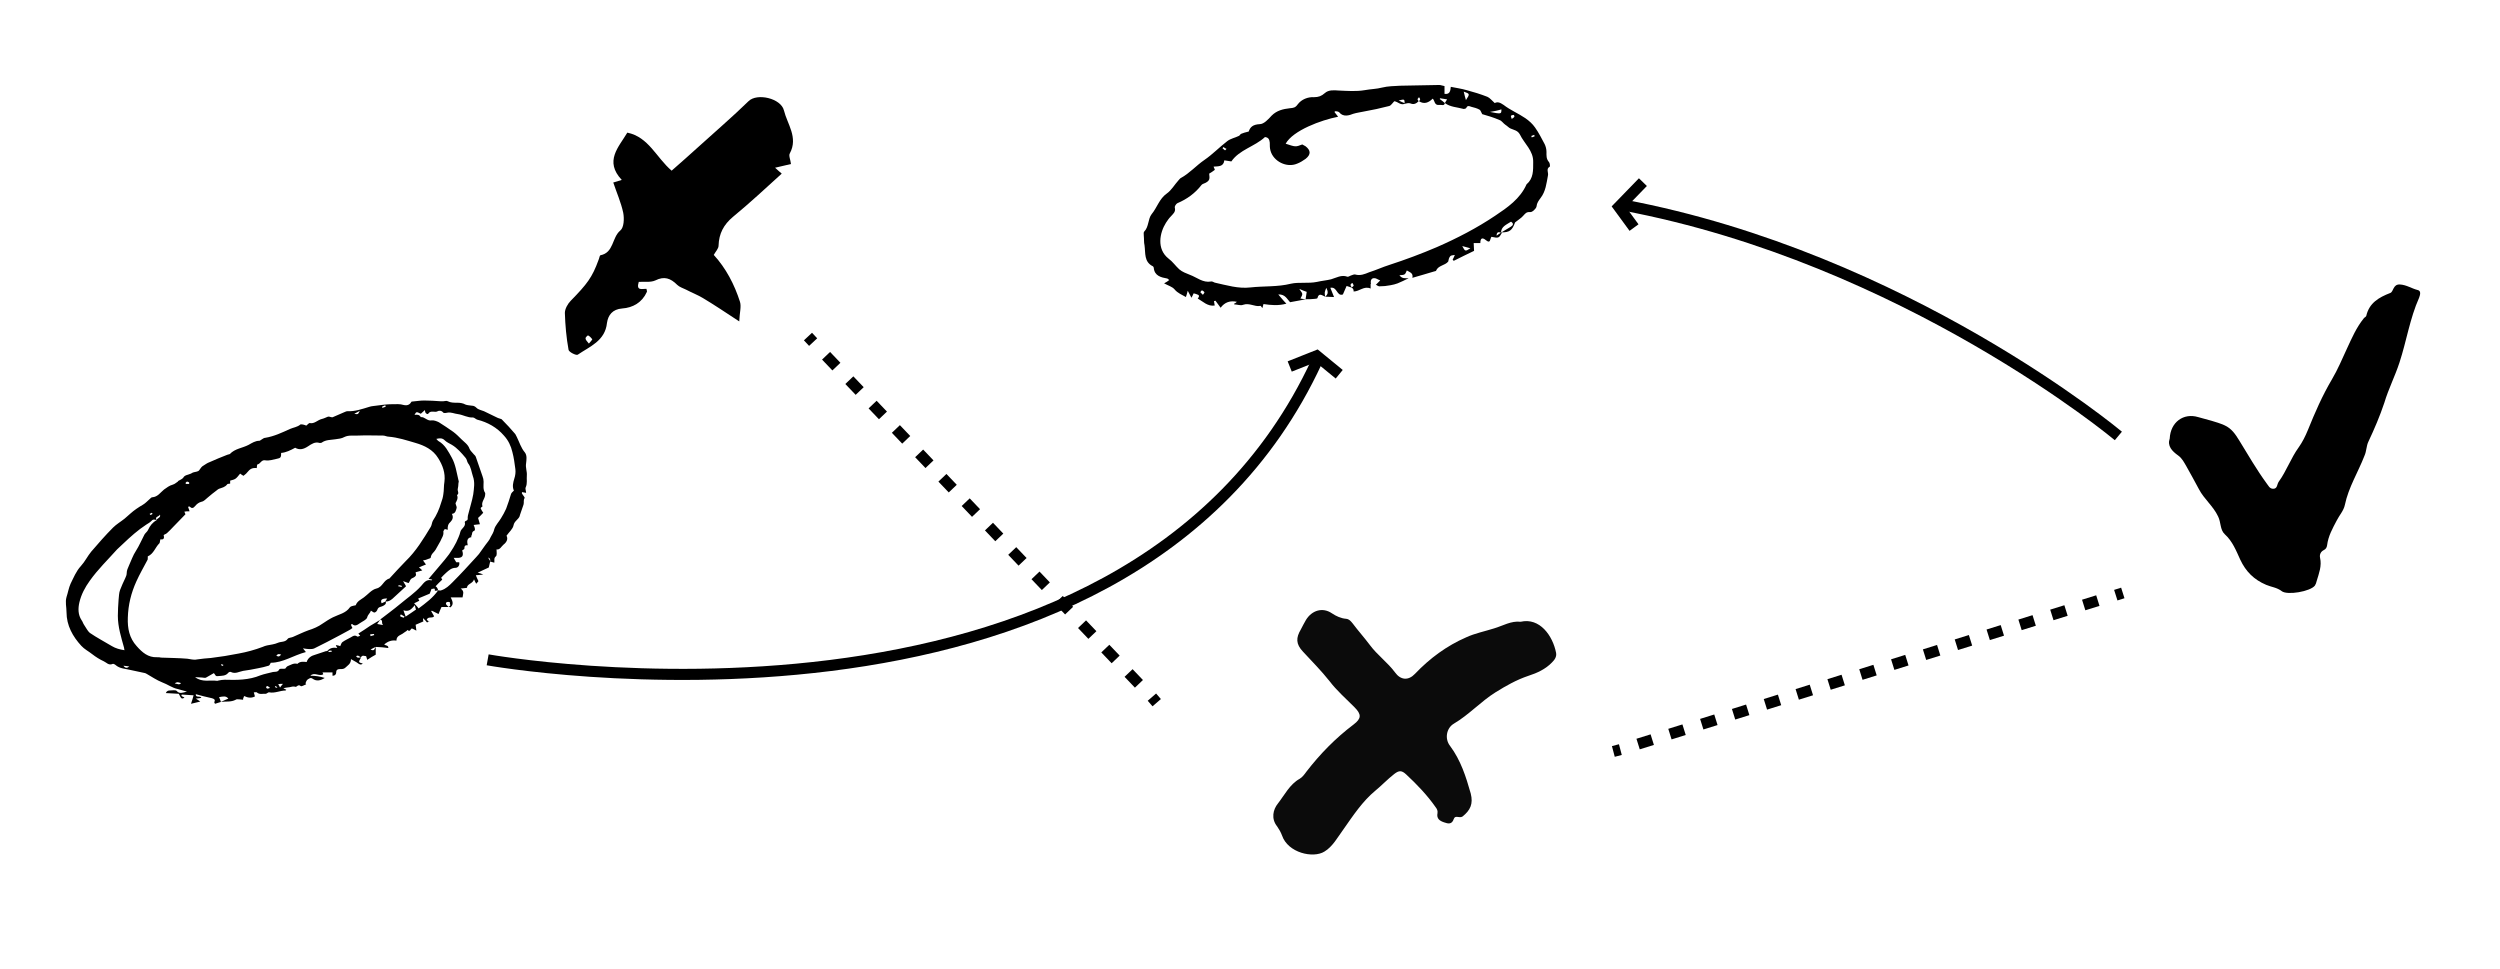
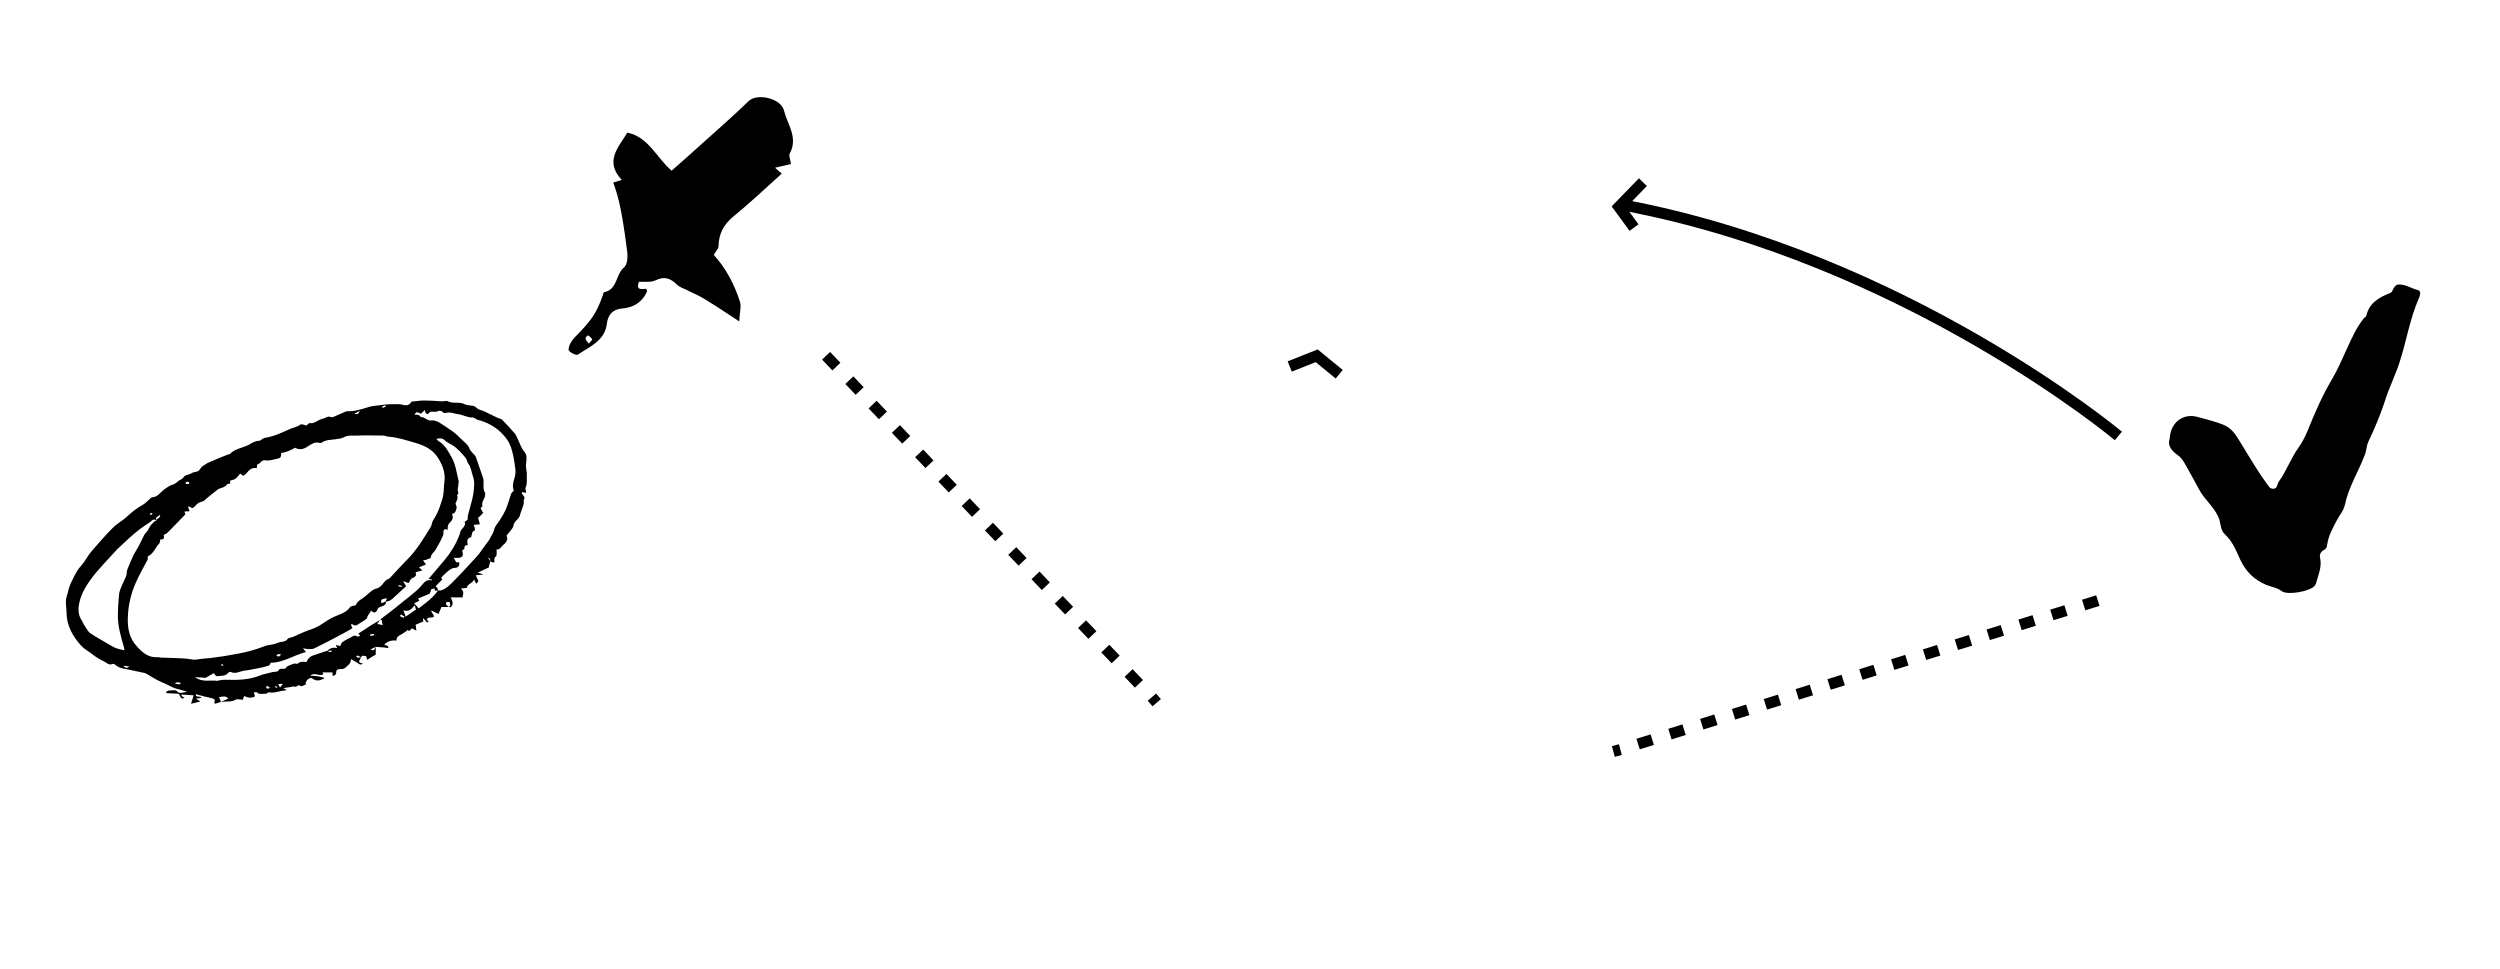
<svg xmlns="http://www.w3.org/2000/svg" version="1.1" x="0px" y="0px" viewBox="0 0 676.7 262.4" style="enable-background:new 0 0 676.7 262.4;" xml:space="preserve">
  <style type="text/css">
	.st0{fill:none;stroke:#ACBA48;stroke-width:1.65;stroke-miterlimit:10;}
	.st1{fill:none;stroke:#09091C;stroke-width:3;stroke-miterlimit:10;}
	.st2{fill:none;stroke:#09091C;stroke-miterlimit:10;stroke-dasharray:4.204;}
	.st3{fill:none;stroke:#09091C;stroke-miterlimit:10;}
	.st4{fill:none;stroke:#FFFFFF;stroke-width:3.6;stroke-miterlimit:10;}
	.st5{fill:#09091C;}
	.st6{fill:#0B0B0B;}
	.st7{fill:none;stroke:#000000;stroke-width:3;stroke-miterlimit:10;}
	.st8{fill:none;stroke:#000000;stroke-width:3;stroke-miterlimit:10;stroke-dasharray:4.011,5.014;}
	.st9{fill:none;stroke:#000000;stroke-width:3;stroke-miterlimit:10;stroke-dasharray:4.056,5.071;}
</style>
  <g id="working">
    <g>
-       <path class="st6" d="M411.6,168.3c-2.6-0.3-4.8,1.1-7.2,1.8c-2.5,0.8-5.1,1.3-7.5,2.4c-5.3,2.3-9.9,5.7-13.9,9.9    c-1.8,1.9-3.9,1.7-5.4-0.4c-2-2.7-4.8-4.7-6.8-7.4c-1.5-2-3.2-3.9-4.7-5.9c-0.5-0.6-0.9-1.1-1.7-1.2c-1.4-0.1-2.7-0.7-3.9-1.5    c-2.5-1.7-5.4-0.8-7,1.8c-0.5,0.8-0.9,1.7-1.4,2.6c-1.3,2.2-1.4,3.9,0.6,6c2.4,2.6,4.9,5.1,7.2,8c1.9,2.5,4.4,4.7,6.7,7    c2,2,1.9,3.1-0.2,4.7c-4.9,3.7-9.1,8-12.8,12.8c-0.5,0.7-1.1,1.5-1.8,1.9c-2.7,1.5-4.1,4.4-5.9,6.7c-1.3,1.6-1.9,4.1-0.2,6.2    c0.5,0.7,1,1.6,1.3,2.4c1.6,4.8,8.5,6.3,11.5,4.4c2.2-1.3,3.6-3.9,5.2-6.1c2.6-3.7,5.1-7.5,8.6-10.4c1.7-1.4,3.3-3.1,5.1-4.5    c1.3-1,2-1,3.2,0.1c2.9,2.7,5.7,5.6,8,8.9c0.4,0.5,0.6,1,0.5,1.6c-0.3,1.5,0.6,2.1,1.8,2.5c1.1,0.4,2.1,0.6,2.6-0.9    c0.4-1.2,1.5-0.1,2.4-0.7c2.1-1.7,2.9-3.4,2.2-6.2c-1.3-4.6-2.7-9-5.6-12.9c-1.5-1.9-1-4.8,1-6c4.1-2.4,7.3-6,11.3-8.5    c2.9-1.8,5.7-3.4,9-4.5c2.2-0.7,4.6-1.8,6.3-3.6c0.7-0.7,1.3-1.5,1.1-2.6C420.3,172.1,416.8,167.1,411.6,168.3z" />
-     </g>
+       </g>
    <path d="M587.3,118.7c0.2-4.4,3.7-7,7.7-5.8c2.4,0.7,4.8,1.2,7.1,2.2c2,0.9,3,2.5,4,4.1c2.4,3.9,4.7,7.9,7.4,11.6   c0.5,0.6,0.8,1.5,1.8,1.5c1.2,0,1-1.2,1.5-1.9c2.1-2.9,3.3-6.4,5.4-9.3c1-1.4,1.8-3,2.5-4.7c1.9-4.7,3.9-9.3,6.5-13.7   c1.6-2.7,2.8-5.6,4.1-8.4c1.3-2.8,2.5-5.6,4.5-8.1c0.2-0.3,0.6-0.4,0.7-0.7c0.8-3.5,3.4-5,6.5-6.2c0.9-0.3,0.7-2.4,2.6-2.3   c1.8,0.1,3.2,1.1,4.8,1.5c1,0.2,0.7,1.3,0.4,2.1c-2.5,5.6-3.4,11.7-5.3,17.5c-1.2,3.7-3,7.2-4.1,10.9c-1.2,3.6-2.7,7.1-4.3,10.5   c-0.6,1.2-0.5,2.6-1.1,3.9c-1.7,4.4-4.3,8.5-5.3,13.3c-0.3,1.5-1.5,2.8-2.2,4.2c-1.1,2.1-2.3,4.2-2.6,6.7c-0.1,0.6-0.3,1-0.9,1.3   c-0.8,0.4-1.2,1.2-1,2.1c0.5,2.2-0.3,4.2-0.9,6.2c-0.1,0.5-0.3,1-0.5,1.3c-1.2,1.6-7.5,2.7-9,1.5c-1.3-1-2.8-1.1-4.2-1.7   c-3.3-1.4-5.5-3.6-7-6.8c-1.1-2.4-2.1-5-4.2-6.9c-1.3-1.2-1-3.2-1.8-4.8c-1.3-2.8-3.8-4.7-5.2-7.4c-1.1-2.1-2.3-4.2-3.4-6.2   c-0.6-1-1.1-2.1-2.2-2.9C587.9,122.1,586.6,120.7,587.3,118.7z" />
    <path d="M59.8,190c-0.5,0.2-1.1,0.3-1.6,0.5c-0.1-0.2-0.2-0.3-0.2-0.4c0.3-0.6,0.1-0.9-0.6-1.1c-1.5-0.3-2.9-0.7-4.4-1.1   c-0.1,1.1,1.2,0.3,1.5,1c-0.4,0.1-0.8,0.1-1.5,0.2c0.5,0.3,0.8,0.5,1.2,0.8c-0.8,0.2-1.6,0.4-2.5,0.6c0.3-0.9,0.5-1.5,0.7-2.3   c-1.1-0.1-2.1-0.1-3.2-0.2c-0.4,0.6,0.6,0.5,0.7,0.9c-0.8,0.3-0.8,0.3-1.5-1.1c-1.1-0.1-2.3-0.1-3.5-0.2c0.2-0.6,0.7-0.7,1-0.7   c0.6,0,1.6-0.2,1.9,0.1c0.8,0.9,1.6,0.5,2.8,0.2c-1-0.3-1.7-0.5-2.5-0.7c-1.5-0.3-2.8-1.3-4.2-1.8c-1.5-0.6-2.8-1.5-4.2-2.3   c-0.1-0.1-0.3-0.1-0.4-0.2c-1.4-0.3-2.8-0.6-4.2-0.9c-1.2-0.3-2.6-0.3-3.7-1.2c-0.2-0.2-0.7-0.5-0.9-0.4c-1.1,0.5-1.7-0.4-2.4-0.7   c-1.1-0.5-2.2-1.2-3.1-1.9c-1-0.8-2.2-1.4-3-2.3c-2.3-2.5-4-5.5-4-9.1c0-1.4-0.4-2.7,0-4.1c0.4-1.2,0.6-2.5,1.1-3.6   c0.8-1.6,1.5-3.4,2.8-4.8c1.1-1.2,1.8-2.7,2.8-3.9c1.9-2.2,3.8-4.4,5.9-6.5c0.9-0.9,2.1-1.6,3.1-2.4c0.5-0.4,1-0.9,1.6-1.4   c1-0.9,2.2-1.7,3.4-2.4c0.7-0.4,1.3-1.1,1.9-1.6c0.2-0.2,0.4-0.4,0.6-0.4c1.5-0.1,2.2-1.3,3.2-2.1c0.7-0.5,1.5-1.1,2.3-1.3   c0.7-0.2,1-0.6,1.5-0.9c0,0,0-0.1,0-0.1c0.5-0.3,1.1-0.5,1.4-0.9c0.4-0.7,1-0.7,1.5-0.9c0.4-0.1,0.8-0.3,1.1-0.5   c0.6-0.2,1.4-0.2,1.7-0.6c0.4-0.5,0.6-1,1.2-1.3c0.5-0.3,1-0.7,1.6-0.9c1.6-0.7,3.2-1.4,4.8-2c0.2-0.1,0.5-0.1,0.7-0.2   c1.4-1.5,3.4-1.6,5.1-2.5c0.9-0.5,1.8-1.1,2.9-1.1c0.2,0,0.5-0.3,0.7-0.4c0.3-0.2,0.6-0.4,0.9-0.4c2.4-0.4,4.5-1.4,6.7-2.4   c0.9-0.4,2-0.5,2.8-1.2c0.1-0.1,0.5,0,0.7,0c0.4,0.1,0.7,0.2,0.9,0.3c0.4-0.3,0.7-0.7,0.9-0.7c1.3,0.3,2.1-0.8,3.3-1.1   c0.5-0.1,1.1-0.4,1.6-0.6c0.3-0.1,0.6,0,0.9,0.1c0.2,0,0.4,0.1,0.5,0c1-0.4,2-0.9,3-1.3c0.3-0.1,0.6-0.3,0.9-0.3   c2.1,0.1,4-0.6,6-1.2c0.6-0.2,1.2-0.2,1.8-0.3c1.5-0.2,2.9-0.4,4.4-0.4c1,0,2.1-0.1,3,0.2c1.2,0.3,1.8-0.2,2.2-0.9   c1.2-0.1,2.3-0.3,3.4-0.3c1.5,0,2.9,0.1,4.4,0.2c0.3,0,0.5,0,0.8,0c0.4,0,0.9-0.2,1.2,0c0.8,0.4,1.6,0.4,2.5,0.4   c0.8,0,1.6,0.1,2.3,0.5c0.5,0.2,1.1,0.2,1.7,0.3c0.5,0,0.9,0.2,1.3,0.6c0.5,0.5,1.3,0.6,2,0.9c1.1,0.5,2.2,1.1,3.3,1.6   c0.3,0.2,0.7,0.3,1,0.4c0.2,0.1,0.5,0.1,0.6,0.3c1.2,1.2,2.4,2.5,3.5,3.8c0.2,0.2,0.3,0.6,0.5,0.9c0.7,1.4,1.1,2.9,2.2,4.2   c0.6,0.8,0.4,2,0.3,2.9c-0.2,1.2,0.3,2.2,0.2,3.3c-0.1,1,0.2,2.1-0.3,3.2c-0.2,0.4,0.1,0.9,0.1,1.5c-0.3-0.1-0.7-0.1-1.1-0.2   c0,0.1-0.1,0.3,0,0.4c0.2,0.4,0.8,1,0.7,1.2c-0.4,0.6-0.1,1.2-0.3,1.8c-0.3,1-0.7,1.9-1,2.9c0,0,0,0.1,0,0.1   c-0.3,1-1.5,1.4-1.7,2.6c-0.2,1-1.2,1.8-1.9,2.8c0.5,0.9,0,1.8-0.8,2.4c-0.6,0.5-1,1.5-1.9,1.3c0,0.7,0.2,1.6-0.2,1.9   c-0.6,0.5-0.3,1.1-0.4,1.7c-0.4-0.1-0.8-0.2-1.1-0.3c0-0.8,0-0.8-0.6-1.1c0.3,0.4,0.4,0.7,0.6,1c-0.1,0.6-0.3,1.1-0.4,1.7   c-0.8,0.4-1.8,0.8-3,1.4c0.7,0.2,1.1,0.3,1.5,0.5c0,0-1.6,0.2-2,0.2c0.2,0.5,0.4,1,0.7,1.6c-0.1,0.1-0.3,0.4-0.6,0.7   c-0.2-0.3-0.3-0.6-0.6-1.2c-0.3,1.2-1.9,1.2-1.9,2.3c-0.5,0.1-1,0.1-1.7,0.2c1.1,0.8,0.6,1.5,0.5,2.4c-1,0-2,0-3.2,0   c0.5,1,0.9,1.9-0.1,2.7c-0.1-0.1-0.3-0.1-0.5-0.2c0.9-0.2,0.2-0.9,0.4-1.2c-0.6-0.2-1.1-0.1-1.1,0.4c0,0.3,0.5,0.6,0.7,0.9   c-0.6,0-1.2,0-1.9,0c-0.3,0.6-0.5,1.2-0.8,1.9c-0.6-0.3-1.2-0.6-1.8-0.9c-0.1,0-0.1,0.1-0.2,0.1c0.3,0.5,0.5,0.9,0.8,1.4   c-0.5,0.7-1.7-0.1-2,1c0.2,0.1,0.4,0.3,0.7,0.4c0,0,0-0.1,0-0.1c-0.2,0.1-0.4,0.2-0.6,0.4c-0.3-0.4-0.6-0.7-1.1-1.2   c0,0.4,0,0.6,0.1,0.9c-0.7,0.3-1.4,0.6-2.1,0.9c0.1,0.5,0.1,1,0.2,1.6c-0.5-0.3-0.8-0.4-1.2-0.6c-0.4,0.1-0.5,1.1-1.2,0.4   c0,0-0.3,0.4-0.6,0.5c-0.5,0.4-1,0.7-1.6,1c-0.5,0.3-0.8,0.7-0.8,1.4c-1.3-0.2-2.3,0.2-3.3,1c0.3,0.4,1.2,0.2,1.1,1l0,0   c-0.6-0.1-1.1-0.1-1.7-0.2c-0.6,0-1.1-0.1-1.7-0.1c-0.4,0.2-0.9,0.4-1.4,0.7c1.1,0.6,1.1-0.3,1.4-0.7c0,0.6,0,1.3,0,2.1   c-0.6,0.3-1.4,0.8-2.3,1.4c-0.1-0.4-0.2-0.7-0.3-1c-0.5,0-1-0.4-1.4,0.3c-0.4-0.1-0.7-0.7-1.3-0.3c0.3,0.6,0.8,0.4,1.3,0.3   c0,0.1-0.1,0.2-0.1,0.3c-0.6,1-0.6,1.1,0.6,1.4c-0.4,0.4-0.8,0.3-1.2,0c-0.5-0.4-1.2-0.7-2-1.2c0,1.3-0.9,1.7-1.5,2.3   c-0.4,0.4-0.9,0.4-1.4,0.4c-0.6,0-1.1,0.1-1.1,0.9c0,0.5-0.3,0.9-1,0.9c0-0.4,0-0.6,0-0.9c-0.9,0-1.8,0-2.7,0   c0.1,0.1,0.1,0.3,0.2,0.5c-1.1,0.7-2.4-0.7-3.5,0.4c1.4,0,2.7,0.2,3.9,0.6c-1.1,0.7-2.2,1-3.3,0.2c-0.6-0.4-0.9,0-1.3,0.2   c-0.3,0.2-0.5,0.7-0.6,1c0,0.1,0.1,0.3,0.2,0.3c-0.5,0.2-1.3,0.7-1.5,0.5c-0.7-0.6-1.1,0.3-1.4,0.2c-0.6-0.2-1.1,0-1.6,0.1   c-0.6,0.1-1.1,0.1-1.7,0.3c0.3,0.1,0.5,0.3,0.8,0.4c-0.1,0.1-0.2,0.2-0.2,0.2c-1.5,0-2.9,0.8-4.4,0.5c-0.3-0.1-0.7,0.4-1,0.4   c-0.8-0.1-1.6,0.3-2.4-0.4c-0.1-0.1-0.4,0-0.8,0c0.1,0.4,0.2,0.7,0.3,1.1c-0.9,0.5-1.9,0.4-2.9-0.1c-0.1,0.2-0.2,0.3-0.2,0.5   c-0.1,0.1-0.1,0.3-0.1,0.5c-0.3,0-0.7-0.1-1-0.1c-0.3,0-0.8-0.1-1,0.1C62.5,190.1,61.1,189.8,59.8,190c0.6-0.3,1.3-0.6,2-0.9   c-0.6-0.8-1.4-0.6-2.5-0.4C59.5,189.2,59.7,189.6,59.8,190z M42.4,140.8c-0.5-0.2-1-0.3-1.4,0.2c-0.4,0.4-0.9,0.7-1.4,1   c-2.3,1.5-4.3,3.3-6.3,5.2c-0.5,0.5-1.1,1-1.6,1.5c-2.5,2.8-5.2,5.4-7.4,8.5c-1.3,1.8-2.3,3.7-2.8,5.8c-0.4,1.7-0.4,3.4,0.6,4.9   c0.3,0.4,0.4,0.9,0.7,1.3c0.5,0.7,0.9,1.6,1.5,2.1c1.9,1.3,4,2.4,6,3.6c1,0.6,2.1,0.9,3.4,1.1c-0.1-0.3-0.1-0.5-0.1-0.6   c-0.8-2.9-1.7-5.7-1.7-8.7c0-1.5,0.1-2.9,0.2-4.4c0.1-0.9,0.1-1.8,0.4-2.6c0.4-1.1,0.9-2.1,1.4-3.2c0.2-0.4,0.4-0.9,0.4-1.4   c0-0.7,0.3-1.3,0.6-2c0.6-1.3,1.1-2.8,1.9-4c0.9-1.4,1.5-2.9,2.3-4.4c0.3-0.5,0.8-0.8,1-1.3C40.6,142.3,41.3,141.4,42.4,140.8   c0.1-0.6,1.2-0.6,0.9-1.5C43,139.9,41.8,139.8,42.4,140.8z M102.9,167.7c1.8-1.4,3.6-2.7,5.4-4.2c1.9-1.6,4-3,5.7-4.9   c0.7-0.8,1.4-1.9,2.8-1.5c0,0,0.1-0.1,0.2-0.2c-0.3-0.1-0.5-0.1-1-0.2c1.5-1.8,3-3.5,4.4-5.2c0.5-0.7,1.1-1.3,1.5-2   c0.6-0.9,1.1-1.7,1.6-2.7c0.4-0.9,0.9-1.9,1.1-2.8c0.2-1,1.6-1.4,1.2-2.7c0-0.1,0.2-0.3,0.3-0.3c0.6-0.2,0.5-0.5,0.5-1   c0-0.3,0.1-0.6,0.2-1c0.4-1.7,1-3.4,1.3-5.2c0.2-1.6,0.5-3.3-0.1-4.9c-0.4-1.2-0.5-2.5-1.3-3.5c-0.3-0.4-0.3-1.1-0.7-1.5   c-1.1-1.3-2.2-2.6-3.7-3.5c-0.7-0.4-1.4-0.7-1.9-1.2c-0.7-0.7-1.4-0.6-2.3-0.4c0.3,0.3,0.4,0.5,0.6,0.6c1.8,1,2.7,2.9,3.6,4.5   c1,1.8,1.3,4,1.8,6.1c0.1,0.2,0.1,0.5,0,0.7c0,0.6-0.1,1.2-0.2,1.7c-0.1,0.5,0.5,1.2-0.2,1.6c0.4,0.9-0.1,1.6-0.4,2.2   c0.1,0.6,0.4,1,0.3,1.3c-0.2,0.7-0.3,1.5-1.3,1.6c0.5,0.8,0.2,1.6-0.3,2.1c-0.7,0.6-0.9,1.3-0.8,2.2c-0.3-0.1-0.5-0.1-0.8-0.2   c-0.1,0.2-0.4,0.5-0.4,0.7c0.2,1-0.5,1.8-0.8,2.6c-0.4,0.8-0.9,1.5-1.3,2.3c-0.4,0.7-1.2,1.1-1.3,2.1c0,0.2-0.4,0.3-0.7,0.4   c-0.4,0.2-0.8,0.3-1.4,0.4c0.3,0.4,0.5,0.7,0.8,1.1c-0.7,0.3-1.3,0.5-1.9,0.8c0.3,0.2,0.5,0.4,0.9,0.8c-0.8,0.2-1.3,0.4-1.8,0.5   c0,0.4,0.3,0.7-0.1,1.1c-0.3,0.3-0.6,0.4-1,0.6c-0.3,0.2-0.5,0.7-0.7,1.1c0,0.1-0.2,0.1-0.2,0.1c-0.5-0.2-0.9-0.3-1.4-0.5   c0.3,0.6,0.6,0.9,0.8,1.4c-1.3,1.2-2.5,2.3-3.7,3.4c-0.6,0.5-1.2,0.8-1.9,0.7c0.1-0.2,0.3-0.5,0.5-0.8c-1.5,0-1.9,0.4-1.5,1.3   c0.4-0.2,0.7-0.3,1.1-0.5c0.2,0.7-0.2,0.9-0.7,1.2c-0.5,0.3-1.2,0.2-1.5,0.9c-0.1,0.4-0.4,0.8-0.8,0.9c-0.2,0.1-0.6-0.3-1-0.5   c-0.2,0.7-0.8,1-1,1.8c-0.2,0.7-1.3,1.1-2,1.6c-0.6,0.4-1.3,1-2.1,0.2c0,0-0.2,0.1-0.3,0.2c0.1,0.3,0.2,0.5,0.4,0.9   c-0.4,0.3-0.7,0.5-1.1,0.7c-0.8,0.4-1.6,0.9-2.4,1.3c-2.3,1.2-4.5,2.4-6.8,3.5c-0.4,0.2-0.9,0.2-1.4,0.2c-0.5,0-1-0.1-1.7-0.2   c0.3,0.4,0.5,0.6,0.8,1c-3.4,0.9-6.2,2.9-9.5,2.9c-0.2,0.4-0.4,0.8-0.6,0.8c-0.9,0.3-1.9,0.5-2.9,0.7c-1.3,0.3-2.7,0.5-4,0.7   c-1.1,0.2-2.1,0.9-3.3,0.3c-0.2-0.1-0.5,0-0.7,0.2c-0.7,0.9-1.7,0.8-2.6,0.9c-0.3,0-0.6,0.1-0.8-0.1c-0.2-0.2-0.3-0.5-0.5-0.7   c-0.7,0.4-1.4,0.8-2.1,1.2c-0.3,0.2-0.7,0-1.1,0c-0.6,0-1.2-0.1-1.9-0.1c2,1.5,4,0.7,6,1c0.1,0,0.3-0.1,0.4-0.1   c0.5-0.1,1.1-0.2,1.6-0.2c3.3,0.1,6.6,0.1,9.7-1.2c1.1-0.4,2.3-0.6,3.4-0.9c0.6-0.1,1.3,0.1,1.7-0.7c0.1-0.3,1-0.1,1.6-0.2   c0.2-0.2,0.4-0.6,0.7-0.7c0.8-0.3,1.6-0.9,2.6-0.6c0.7-0.7,1.6-0.6,2.5-0.5c0.4-1.2,1.3-1.7,2.4-2c0.9-0.3,1.8-0.6,2.7-0.9   c0.2-0.1,0.4,0,0.5-0.1c0.7-0.8,1.6-1,2.7-0.8c-0.2-0.3-0.3-0.5-0.4-0.8c0.5,0.1,1,0.2,1.2,0.3c0.2-0.4,0.3-0.9,0.6-1.1   c0.7-0.5,1.6-0.9,2.3-1.3c0.5-0.3,1-0.7,1.7-0.2c0.1,0.1,0.5-0.1,0.8-0.2c-0.2-0.2-0.3-0.4-0.5-0.6c1.1-0.7,2.2-1.4,3.2-2.1   c0.9-0.5,1.8-1.1,2.7-1.6c-0.2,0.3-0.5,0.6-0.8,1.1c0.6,0.1,0.9,0.2,1.6,0.3C103.1,168.6,103.8,167.9,102.9,167.7z M118.6,159.8   c0.3,0,0.6,0.1,0.8,0c1.3-0.4,2.2-1.3,3.1-2.2c2.2-2.2,4.3-4.5,6.4-6.8c0.3-0.4,0.7-0.7,1-1.2c0.5-0.7,1-1.4,1.5-2.1   c0.5-0.7,1.1-1.3,1.4-2.1c0.4-0.7,0.8-1.3,1-2.2c0.3-1,1.2-1.9,1.8-2.9c0.5-0.8,1-1.7,1.4-2.6c0.5-1.3,0.9-2.6,1.3-3.9   c0.1-0.4,0.5-0.7,0.8-1c-0.5-1.1-0.2-2.2,0.1-3.2c0.3-0.9,0.4-1.8,0.3-2.6c-0.2-1.5-0.4-3.1-0.8-4.6c-0.4-1.7-1.1-3.2-2.3-4.5   c-1.9-2.2-4.4-3.6-7.2-4.3c-0.4-0.1-0.8-0.6-1.2-0.6c-1.4,0.1-2.6-0.7-4-0.9c-1-0.1-1.9-0.6-2.9-0.4c-0.5,0.1-1,0.2-1.2-0.1   c-0.4-0.5-1.1-0.5-1.4-0.3c-0.8,0.5-1.9-0.4-2.6,0.7c-0.1,0.2-0.7,0-0.8-0.5c0-0.2-0.1-0.3-0.1-0.5c-0.4,0.4-0.8,0.7-1.1,1   c-1.2-0.6-1.2-0.6-1.7,0.3c0.7-0.1,1.3-0.1,1.7,0.6c1.1-0.1,1.7,1.1,2.9,0.9c0.6-0.1,1.4,0.2,2,0.5c1.3,0.8,2.6,1.7,3.9,2.6   c0.8,0.6,1.5,1.3,2.2,2c0.8,0.8,1.8,1.4,2.2,2.6c0.2,0.5,0.7,0.9,1,1.3c0.2,0.3,0.6,0.5,0.7,0.9c0.6,1.7,1.2,3.5,1.8,5.2   c0.2,0.5,0.3,1,0.3,1.5c0,1-0.2,2.1,0.4,3c0.1,0.2,0,0.4,0,0.7c-0.1,1-1.1,1.8-0.7,3c0,0-0.2,0.1-0.3,0.2c-0.1,0.1-0.2,0.2-0.2,0.3   c0.2,0.4,0.4,0.8,0.7,1.2c-0.5,0.5-0.9,1-1.4,1.4c0.2,0.5,0.3,1.1,0.5,1.7c-0.7,0.1-1.2,0.1-1.7,0.2c0.4,0.8,0.5,1.5,0.1,1.6   c-0.7,0.3-0.4,0.9-0.7,1.3c-0.1,0.1,0,0.4,0,0.4c-1.3,0.2-1.2,1.2-1,2.2c-0.8-0.1-0.9,0.3-0.9,0.9c0,0.2-0.4,0.3-0.6,0.5   c0.5,1.5,0,2.1-1.5,2c-0.2,0-0.5,0-0.8,0c0.3,0.5,0.5,0.9,0.7,1.2c0.3,0,0.5,0,0.8,0c0.2,0.9-0.4,1.5-1,1.5c-1.1,0-1.8,0.7-2.5,1.3   c-0.5,0.4-0.9,0.9-1.4,1.4c0.1,0.1,0.2,0.3,0.3,0.5c-0.7,0.6-1.3,1.3-1.8,1.8C118.3,158.9,118.5,159.4,118.6,159.8   c-0.3,0.1-0.6,0.1-0.9,0.1c0.1-1-0.5-0.4-0.9-0.5c-0.2,0.6-0.4,1.1-0.5,1.3c-1.2,0.5-2.1,0.9-3.1,1.3c0.1,0.3,0.2,0.4,0.3,0.6   c-0.5,0.3-1,0.5-1.4,0.7c0.4,0.5,0.8,0.8,1.2,1.4C115.3,163.2,117.2,161.8,118.6,159.8z M43.4,146c-0.1,0.4-0.1,0.7-0.2,1   c0,0-0.1,0.1-0.1,0.1c-1.1,1.1-1.5,2.8-3.1,3.5c0,0,0,0.2,0,0.4c0,0.2,0,0.5-0.1,0.6c-1,1.9-2.1,3.8-3,5.8   c-1.4,3.1-2.2,6.3-2.3,9.8c-0.1,2.9,0.4,5.5,2.4,7.7c1.5,1.7,3.1,3.1,5.5,3c0.4,0,0.8,0,1.1,0.1c2.4,0.1,4.7,0.1,7.1,0.3   c0.9,0.1,1.7,0.4,2.6,0.2c1.3-0.2,2.5-0.3,3.8-0.4c2.5-0.3,5-0.7,7.5-1.2c2.2-0.4,4.4-1,6.5-1.8c0.4-0.2,0.8-0.3,1.2-0.4   c1-0.2,2-0.3,2.9-0.7c0.9-0.4,2-0.1,2.7-1.1c0.2-0.3,1-0.3,1.4-0.5c1.4-0.6,2.8-1.3,4.2-1.8c1.3-0.4,2.7-1,3.8-1.8   c0.9-0.6,1.8-1.2,2.8-1.7c1.6-0.8,3.5-1.1,4.6-2.7c0.2-0.3,0.8-0.4,1.2-0.5c0.1,0,0.3,0,0.4-0.1c0.4-1.1,1.4-1.5,2.2-2.1   c1.1-0.8,2.1-2.1,3.4-2.4c1.7-0.4,1.9-2.3,3.5-2.7c1.5-1.6,2.9-3.2,4.4-4.7c2.8-2.7,4.8-6,6.8-9.3c0.3-0.5,0.3-1.2,0.6-1.7   c1-1.5,1.7-3.1,2.2-4.8c0.3-0.8,0.5-1.5,0.6-2.3c0.2-1.1,0.1-2.3,0.3-3.4c0.3-2.4-0.5-4.5-1.7-6.4c-1.4-2.3-3.7-3.4-6.1-4.1   c-2.4-0.7-4.8-1.5-7.3-1.7c-0.5,0-1-0.3-1.5-0.3c-2.3,0-4.6-0.1-6.8,0c-1.2,0.1-2.5-0.2-3.7,0.4c-0.7,0.4-1.6,0.5-2.4,0.6   c-1.2,0.2-2.6,0.1-3.7,0.9c-0.1,0.1-0.4,0.1-0.6,0.1c-1.2-0.4-2.2,0.3-3.1,0.9c-1.2,0.8-2.3,1.1-3.5,0.4c-1.3,0.7-2.5,1.3-3.8,1.4   c0,1.2-0.1,1.4-1.2,1.6c-1,0.2-2.1,0.6-3.1,0.4c-1.1-0.2-1.3,1-2.1,1.1c-0.1,0-0.2,0.6-0.2,1c-1.3-0.1-1.8,0.2-2.7,1.3   c-0.2,0.3-0.6,0.5-0.9,0.8c-0.4-0.2-0.6-0.4-0.9-0.6c-1.2,1.5-1.2,1.5-2.7,1.9c0,0.3,0,0.5,0,0.8c-0.3,0.1-0.7,0-0.8,0.2   c-0.6,0.8-1.4,0.9-2.2,1.2c-0.2,0.1-0.4,0.2-0.6,0.4c-0.8,0.6-1.7,1.3-2.5,2c-0.5,0.4-1,1-1.6,1.1c-0.8,0.2-1.3,0.6-1.8,1.2   c-0.5,0.6-0.9,0.7-1.5,0.1c-0.1,0-0.2,0-0.4,0.1c0.1,0.4,0.3,0.7,0.4,1.2c-0.6,0-1,0-1.4,0.1c0.1,0.3,0.2,0.5,0.3,0.7   c-1.2,1.2-2.2,2.3-3.3,3.4c-0.6,0.6-1.1,1.2-1.7,1.7c-0.3,0.3-0.9,0.4-0.9,0.6C44.6,145.9,44.1,146.1,43.4,146z M112.3,163.8   c-0.9,1-1.5,1.9-3.1,1.4c0.2,0.7,0.4,1,0.6,1.7c1.1-0.7,1.9-1.3,2.8-1.9C112.5,164.7,112.4,164.4,112.3,163.8z M74.8,177.5   c0.7,0.3,0.7,0.3,1.3-0.3C75.6,177,75.2,176.9,74.8,177.5z M49,184.9c-0.5-0.1-1-0.5-1.7,0.1C48.1,185.1,48.5,185.5,49,184.9z    M51.2,131c0-0.1,0-0.2,0-0.4c-0.3-0.2-0.6-0.4-0.9,0c-0.1,0.1,0,0.4,0,0.4C50.6,131,50.9,131,51.2,131z M35,180.4   c-0.4-0.1-0.9-0.1-1.6-0.2C34,181,34.5,180.8,35,180.4z M95.9,112c1,0.2,1,0.2,1.5-0.8C96.8,111.5,96.5,111.7,95.9,112z    M108.5,166.3c-0.1,0.2-0.2,0.3-0.2,0.5c0.3,0.2,0.6,0.3,1,0.4c0,0,0.2-0.3,0.2-0.3C109.1,166.6,108.8,166.5,108.5,166.3z    M100.2,171.7c0,0.2,0.1,0.3,0.1,0.5c0.3-0.1,0.7-0.2,1-0.3c0-0.1-0.1-0.2-0.1-0.3C100.9,171.6,100.5,171.7,100.2,171.7z    M73.1,186.2c-0.5-0.4-0.6-0.5-0.8-0.5c-0.1,0-0.3,0.3-0.3,0.3c0.1,0.2,0.2,0.4,0.4,0.4C72.6,186.4,72.8,186.3,73.1,186.2z    M76.6,185.1c-0.5,0-0.9,0-1.3,0.1c0.2,0.4,0.4,0.6,0.5,0.9C76.1,185.7,76.3,185.4,76.6,185.1z M104.4,110.1c0-0.1-0.1-0.2-0.1-0.4   c-0.3,0.1-0.6,0.2-0.9,0.4c0,0.1,0.1,0.2,0.1,0.3C103.8,110.3,104.1,110.2,104.4,110.1z M88.9,176.2c0,0.1,0,0.2,0.1,0.3   c0.3,0,0.6-0.1,0.8-0.1c0-0.1,0-0.2-0.1-0.3C89.4,176.1,89.2,176.1,88.9,176.2z M41.3,139.1c-0.1-0.1-0.1-0.2-0.2-0.3   c-0.2,0.1-0.4,0.2-0.6,0.3c0.1,0.1,0.2,0.3,0.2,0.3C41,139.3,41.2,139.2,41.3,139.1z M75.1,186c-0.2-0.1-0.4-0.2-0.5-0.3   c-0.1,0-0.1,0.1-0.2,0.1c0.1,0.1,0.2,0.3,0.3,0.4C74.8,186.2,74.9,186.1,75.1,186z M108.7,158.9c0-0.1,0-0.2,0.1-0.3   c-0.3-0.1-0.6-0.2-0.9-0.2c0,0.1-0.1,0.2-0.1,0.3C108.1,158.7,108.4,158.8,108.7,158.9z M60.5,180c-0.2-0.1-0.4-0.2-0.5-0.2   c-0.1,0-0.2,0.2-0.2,0.2c0.1,0.1,0.3,0.2,0.4,0.2C60.2,180.4,60.3,180.2,60.5,180z" />
-     <path d="M358.7,80.3c-0.8-0.3-1.7-1.2-2.1,0.4c0,0.1-0.5,0.2-0.8,0.2c-0.8,0.1-1.6,0.1-2.4,0.1c0.1-0.6,0.2-1.3,0.3-2   c-0.6-0.2-1.1-0.4-2-0.8c0.4,0.7,0.8,1,0.8,1.4c0,0.4-0.3,0.8-0.5,1.2c0.5,0.1,1,0.2,1.5,0.2c-1.4,0.3-2.8,0.5-4.3,0.8   c-0.8-0.8-1.3-2.2-3.2-2.1c0.8,0.9,1.3,1.6,2.2,2.5c-2.2,0.6-4.2,0.4-6.2,0.1c-0.1,0.3-0.2,0.7-0.3,1.1l0,0   c-0.2-0.2-0.4-0.7-0.6-0.6c-1.5,0.3-2.9-0.9-4.6-0.3c-0.7,0.3-1.6-0.1-2.4-0.1c0-0.1-0.1-0.1,0-0.2c0-0.1,0.1-0.1,0.2-0.1   c0.2-0.1,0.3-0.3,0.5-0.4c-1.8-0.4-3.3,0.1-4.4,1.6c-0.5-0.6-0.9-1.3-1.4-1.9c-0.1,0-0.2,0.1-0.4,0.1c0.1,0.4,0.1,0.8,0.2,1.2   c-1.9,0.3-3.2-1.1-4.6-1.9c0,0,0.7-0.7,0.1-1c-0.4-0.2-0.8-0.3-1.2-0.4c-0.2,0.5-0.4,0.8-0.6,1.2c-0.3-0.6-0.6-1.1-1-1.9   c-0.2,0.7-0.3,1.2-0.5,1.7c-1-0.6-2.2-1-3.1-2.1c-0.6-0.7-1.7-1-2.8-1.6c0.6-0.3,1-0.6,1.4-0.9c-0.2-0.1-0.3-0.3-0.5-0.4   c-1.7-0.3-3.5-0.7-3.7-2.9c0-0.1-0.1-0.3-0.2-0.4c-2.5-1.2-2-3.6-2.3-5.7c-0.2-0.8-0.1-1.7-0.2-2.6c0-0.4-0.1-0.9,0.1-1.1   c1.3-1.3,1-3.4,2-4.7c1.5-1.8,2.1-4.2,4.1-5.6c1.3-0.9,2.1-2.4,3.2-3.6c0.2-0.2,0.4-0.5,0.6-0.6c2.4-1.3,4.2-3.4,6.4-4.9   c2.2-1.5,4.1-3.5,6.2-5.1c0.9-0.7,2.1-0.9,3.1-1.4c0.3-0.1,0.4-0.5,0.7-0.6c0.5-0.2,1.1-0.4,2-0.6c0.4-1.2,1.1-1.9,3-2   c1.1,0,2.3-1.3,3.2-2.3c1.4-1.4,3.1-1.8,4.9-2c1-0.1,1.5-0.1,2.2-1.1c1-1.3,2.7-2,4.4-1.9c1.2,0,2-0.3,2.9-1.1   c1-0.9,2.4-0.8,3.7-0.7c2.4,0.1,4.8,0.3,7.1-0.1c1.6-0.3,3.2-0.3,4.7-0.7c1.6-0.4,3.3-0.4,4.9-0.5c3.5-0.1,7.1-0.1,10.6-0.2   c0.4,0,0.8,0.2,1.4,0.3c0,0.8,0,1.4,0,2.1c1.4,0.2,1.6-0.7,1.7-1.9c1.5,0.3,2.9,0.5,4.3,0.9c1.9,0.5,3.8,1.1,5.6,1.8   c0.7,0.3,1.2,1,2,1.7c0.7-0.4,1.4-0.2,2.4,0.5c1.8,1.4,4,2.3,5.9,3.6c1,0.7,1.9,1.5,2.6,2.5c1,1.4,1.8,3,2.6,4.5   c0.3,0.6,0.5,1.4,0.5,2.1c0,1-0.1,1.9,0.7,2.8c0.2,0.2,0.3,1.1,0.2,1.2c-1.1,0.6-0.3,1.6-0.5,2.4c-0.4,2.1-0.6,4.3-2,6.1   c-0.5,0.7-1,1.3-1.1,2.3c-0.1,0.6-1.2,1.6-1.7,1.5c-1.1-0.1-1.4,0.5-1.9,1c-0.5,0.6-1.2,1-2.2,1.8c-0.8,2.2-1.5,2.7-3.7,2.7   c0.8-0.5,1.7-1,2.5-1.5c0.7-0.4,0.9-0.9,0.1-1.4c-1.2,0.8-2.7,1.3-2.7,3c-0.7-0.3-1.2-0.2-1.2,0.8c0.4-0.3,0.8-0.6,1.2-0.8   c0.1-0.1,0.2-0.1,0.3-0.1c-0.9,1.6-0.9,1.6-2.9,1.2c-0.4,0.5-0.2,2-1.5,0.9c-1.1-0.9-1.5-0.4-1.5,0.8c-0.6,0-1.1,0-1.8,0   c0,0.8,0.1,1.5,0.1,2.1c-1.9,0.9-3.7,1.8-5.5,2.7c-0.1-0.1-0.2-0.2-0.3-0.3c0.2-0.4,0.4-0.8,0.6-1.3c-0.5,0.1-1,0.1-1.2,0.3   c-0.4,0.4-0.5,1-0.6,1.5c-0.9,1.1-2.7,1-3.3,2.5c0,0.1-0.4,0.1-0.6,0.2c-1.9,0.6-3.8,1.1-5.8,1.7c0.3-1.3-0.7-1.5-1.5-2   c-0.5,1.2-0.5,1.2-2,1.3c0.7,1,1.6,0.8,2.5,0.8c-1,0.5-2,1-3,1.4c-0.6,0.2-1.2,0.4-1.9,0.5c-1,0.2-2,0.3-3,0.3   c-0.3,0-0.6-0.2-0.9-0.4l-0.1,0c0.3-0.3,0.7-0.7,1.2-1.2c-0.8-0.3-1.1-0.6-1.5-0.6c-0.9-0.1-1.2,0.6-1,1.6l-0.1-0.1   c0,0.3,0,0.7,0,1.3c-1.8-0.8-3,0.8-4.6,0.8l0,0.1c0.1-1.3-0.9-1.2-1.9-1.6c-0.3,0.8-0.7,1.5-1,2.3c-1.7,0.6-1.5-2.2-3.4-1.8   c0.3,0.8,0.6,1.5,1,2.5C360.1,80.4,359.4,80.3,358.7,80.3c0.9-0.7,0.8-1.4,0.3-2.4C358.5,79.2,358.5,79.2,358.7,80.3z M391.1,27.9   c0.2-0.3,0.3-0.6,0.6-1c-0.8-0.1-1.3-0.2-1.9-0.3c0,0.1-0.1,0.2-0.1,0.2C390.2,27.2,390.7,27.5,391.1,27.9   c-0.2,0.9-0.9,0.4-1.5,0.5c-1.4,0.2-1.2-1.2-1.8-1.7c-1.1,1.1-2.3,1.6-3.7,0.7c0.1-0.2,0.3-0.3,0.3-0.5c0-0.2-0.2-0.4-0.3-0.6   c-0.1,0.2-0.4,0.4-0.4,0.6c0,0.1,0.2,0.3,0.3,0.5c-0.6,0.6-1.3,1-2.2,0.6c-0.5-0.2-1.1,0-1.6,0.1c0-1.3,0-1.3-1.6-0.9   c0.6,0.3,1.2,0.6,1.8,0.8c-1.2,0.7-2-0.5-3-0.6c-0.5,0.5-0.9,1.2-1.4,1.3c-2.3,0.6-4.6,1.1-6.9,1.5c-0.9,0.2-1.8,0.3-2.8,0.6   c-1,0.4-2.7,1-3.8-0.4c-0.2-0.2-0.7-0.3-1-0.3c-0.1,0-0.2,0.1-0.3,0.2c0.3,0.4,0.6,0.8,1,1.3c-4.6,0.9-12.2,3.7-14.2,7.3   c2.7,0.9,2.7,0.9,4.5,0.2c0.3,0.2,0.6,0.3,0.9,0.5c1.4,1.1,1.5,2.2,0,3.4c-0.7,0.5-1.5,1-2.3,1.3c-2.8,1.2-6.4-0.6-7.2-3.5   c-0.2-0.7-0.2-1.4-0.2-2.2c-0.1-0.8-0.3-1.4-1.3-1.5c-2.8,2.6-6.9,3.4-9.1,6.6c-0.7-0.1-1.3-0.2-1.9-0.3c-0.2,1.8-1.7,1.6-2.9,1.7   c0.1,0.4,0.4,0.8,0.3,0.9c-0.5,0.4-1,0.7-1.5,1c0.2,1.5,0.1,1.9-1,2.5c-0.4,0.2-0.9,0.3-1.1,0.6c-1.7,2.2-3.9,3.8-6.5,4.9   c-0.4,0.2-0.8,0.9-0.7,1.2c0.3,1.2-0.5,1.7-1.1,2.4c-0.5,0.5-0.9,1.1-1.3,1.7c-1.7,2.7-2.6,7.1,0.7,9.7c1.1,0.8,1.9,2,2.9,2.9   c0.8,0.7,1.9,1.1,2.9,1.5c1.9,0.7,3.5,2.2,5.7,1.8c0.3-0.1,0.7,0.2,1,0.3c3.2,0.7,6.4,1.7,9.7,1.3c3.6-0.4,7.3-0.1,10.9-1   c2.2-0.5,4.7,0,7.1-0.5c1.3-0.3,2.6-0.4,3.8-0.7c1.4-0.4,2.8-1.3,4.4-0.7c0.2,0.1,0.6-0.2,0.9-0.3c0.4-0.1,0.9-0.4,1.2-0.3   c1.4,0.4,2.6-0.1,3.8-0.6c1.9-0.6,3.6-1.4,5.5-2c4.3-1.4,8.6-3,12.8-4.8c5.5-2.4,10.9-5.2,15.8-8.5c3.3-2.2,6.8-4.6,8.5-8.5   c1.9-1.6,1.8-3.8,1.8-6c0.1-3.1-2.4-5-3.6-7.5c-0.6-1.1-1.6-1.2-2.5-1.6c-0.5-0.2-0.9-0.7-1.4-1c-0.6-0.4-1-1.1-1.6-1.3   c-1.6-0.7-3.3-1.2-4.7-1.6c-0.3-0.5-0.4-1-0.7-1.2c-0.7-0.4-1.5-0.6-2.3-0.8c-0.5-0.2-1-0.4-1.3,0.3c-0.1,0.2-0.5,0.3-0.7,0.3   C394.4,29,392.6,29,391.1,27.9z M396.8,27.1c1.1-1.7,1.1-1.7-0.6-2.3C396.4,25.7,396.6,26.4,396.8,27.1z M403.3,30.3   c3.1,0.6,3.1,0.6,3.1-0.7C405.5,29.9,404.5,30.1,403.3,30.3z M395.8,66.6c0.8,1.5,0.8,1.5,2.2,0.6C397.2,67,396.6,66.8,395.8,66.6z    M409.2,32.2c0.4-0.3,0.6-0.4,0.7-0.6c0.1-0.1-0.1-0.5-0.2-0.5c-0.2,0-0.5,0.1-0.7,0.2C408.9,31.5,409.1,31.8,409.2,32.2z    M331.2,39.8c-0.1,0.1-0.2,0.2-0.3,0.3c0.2,0.2,0.4,0.4,0.7,0.6c0,0,0.3-0.3,0.4-0.4C331.7,40.2,331.4,40,331.2,39.8z M365.9,77.8   c0.3-0.2,0.5-0.4,0.5-0.5c0-0.2-0.2-0.4-0.3-0.7c-0.2,0.1-0.5,0.2-0.5,0.4C365.5,77.3,365.7,77.5,365.9,77.8z M325.6,79.8   c0.2-0.3,0.5-0.6,0.4-0.7c-0.1-0.2-0.4-0.4-0.6-0.5c-0.2,0-0.4,0.3-0.5,0.5C325.1,79.3,325.3,79.5,325.6,79.8z M414.5,36.8   c0,0.1,0.1,0.2,0.1,0.4c0.3-0.1,0.6-0.2,0.8-0.3c0,0-0.1-0.2-0.1-0.4C415.1,36.6,414.8,36.7,414.5,36.8z" />
-     <path d="M166,49.4c0.8-0.2,1.3-0.4,2.3-0.7c-4.8-5.1-0.8-8.9,1.5-12.8c5.8,1.2,7.8,6.7,12,10.3c2.5-2.2,4.9-4.3,7.2-6.4   c4.5-4.1,9.2-8.1,13.6-12.4c2.3-2.3,8.8-0.8,9.6,2.5c0.9,3.7,3.9,7.3,1.6,11.6c-0.4,0.6,0.2,1.8,0.3,2.9c-1.4,0.3-2.6,0.6-4.3,1   c0.8,0.7,1.4,1.3,1.8,1.6c-4.3,3.9-8.7,8-13.2,11.7c-2.5,2.1-3.8,4.5-3.9,7.8c0,0.8-0.8,1.6-1.3,2.5c3.3,3.6,5.6,8,7.1,12.7   c0.4,1.3-0.1,2.9-0.2,5.3c-3.8-2.5-6.8-4.5-9.8-6.3c-1.5-0.9-3.1-1.5-4.6-2.3c-0.8-0.4-1.8-0.7-2.4-1.3c-1.8-1.8-3.5-2.4-5.9-1.2   c-1.3,0.6-3,0.3-4.5,0.4c-0.8,2.6,1,1.8,2.1,1.9c0,0.3,0.2,0.6,0.1,0.8c-1.3,2.9-3.8,4.3-6.7,4.5c-2.6,0.2-3.8,1.8-4.1,3.9   c-0.5,4.9-4.7,6.4-7.9,8.6c-0.4,0.3-2.4-0.7-2.5-1.3c-0.6-3.3-0.9-6.7-1-10c0-1.1,0.8-2.5,1.6-3.3c4.4-4.5,5.8-6.3,7.5-11   c0.2-0.4,0.3-1.2,0.5-1.3c3.7-0.7,3.1-4.8,5.4-6.7c1-0.8,1.1-3.2,0.8-4.8C168.1,54.8,166.9,52.1,166,49.4z M159.4,93   c0.5-0.6,1-1.1,0.9-1.2c-0.3-0.4-0.7-0.8-1.1-1c-0.1-0.1-0.8,0.6-0.7,0.8C158.5,92,158.9,92.4,159.4,93z" />
-     <path class="st7" d="M132,178.6c0,0,172.6,31,224.4-80.7" />
+     <path d="M166,49.4c0.8-0.2,1.3-0.4,2.3-0.7c-4.8-5.1-0.8-8.9,1.5-12.8c5.8,1.2,7.8,6.7,12,10.3c2.5-2.2,4.9-4.3,7.2-6.4   c4.5-4.1,9.2-8.1,13.6-12.4c2.3-2.3,8.8-0.8,9.6,2.5c0.9,3.7,3.9,7.3,1.6,11.6c-0.4,0.6,0.2,1.8,0.3,2.9c-1.4,0.3-2.6,0.6-4.3,1   c0.8,0.7,1.4,1.3,1.8,1.6c-4.3,3.9-8.7,8-13.2,11.7c-2.5,2.1-3.8,4.5-3.9,7.8c0,0.8-0.8,1.6-1.3,2.5c3.3,3.6,5.6,8,7.1,12.7   c0.4,1.3-0.1,2.9-0.2,5.3c-3.8-2.5-6.8-4.5-9.8-6.3c-1.5-0.9-3.1-1.5-4.6-2.3c-0.8-0.4-1.8-0.7-2.4-1.3c-1.8-1.8-3.5-2.4-5.9-1.2   c-1.3,0.6-3,0.3-4.5,0.4c-0.8,2.6,1,1.8,2.1,1.9c0,0.3,0.2,0.6,0.1,0.8c-1.3,2.9-3.8,4.3-6.7,4.5c-2.6,0.2-3.8,1.8-4.1,3.9   c-0.5,4.9-4.7,6.4-7.9,8.6c-0.4,0.3-2.4-0.7-2.5-1.3c0-1.1,0.8-2.5,1.6-3.3c4.4-4.5,5.8-6.3,7.5-11   c0.2-0.4,0.3-1.2,0.5-1.3c3.7-0.7,3.1-4.8,5.4-6.7c1-0.8,1.1-3.2,0.8-4.8C168.1,54.8,166.9,52.1,166,49.4z M159.4,93   c0.5-0.6,1-1.1,0.9-1.2c-0.3-0.4-0.7-0.8-1.1-1c-0.1-0.1-0.8,0.6-0.7,0.8C158.5,92,158.9,92.4,159.4,93z" />
    <polyline class="st7" points="349.1,99.2 356.4,96.3 362.5,101.3  " />
    <path class="st7" d="M573.4,118c0,0-57.5-48.1-134-62.5" />
    <polyline class="st7" points="444.7,49.3 438.2,56 442.3,61.6  " />
    <g>
      <g>
        <line class="st7" x1="436.7" y1="203.4" x2="438.6" y2="202.9" />
        <line class="st8" x1="443.4" y1="201.4" x2="570.3" y2="161.8" />
-         <line class="st7" x1="572.7" y1="161.1" x2="574.6" y2="160.5" />
      </g>
    </g>
    <g>
      <g>
-         <line class="st7" x1="218.7" y1="91.1" x2="220.1" y2="92.6" />
        <line class="st9" x1="223.6" y1="96.3" x2="310" y2="186.9" />
        <line class="st7" x1="311.8" y1="188.7" x2="313.1" y2="190.2" />
      </g>
    </g>
  </g>
  <g id="Layer_2">
</g>
</svg>